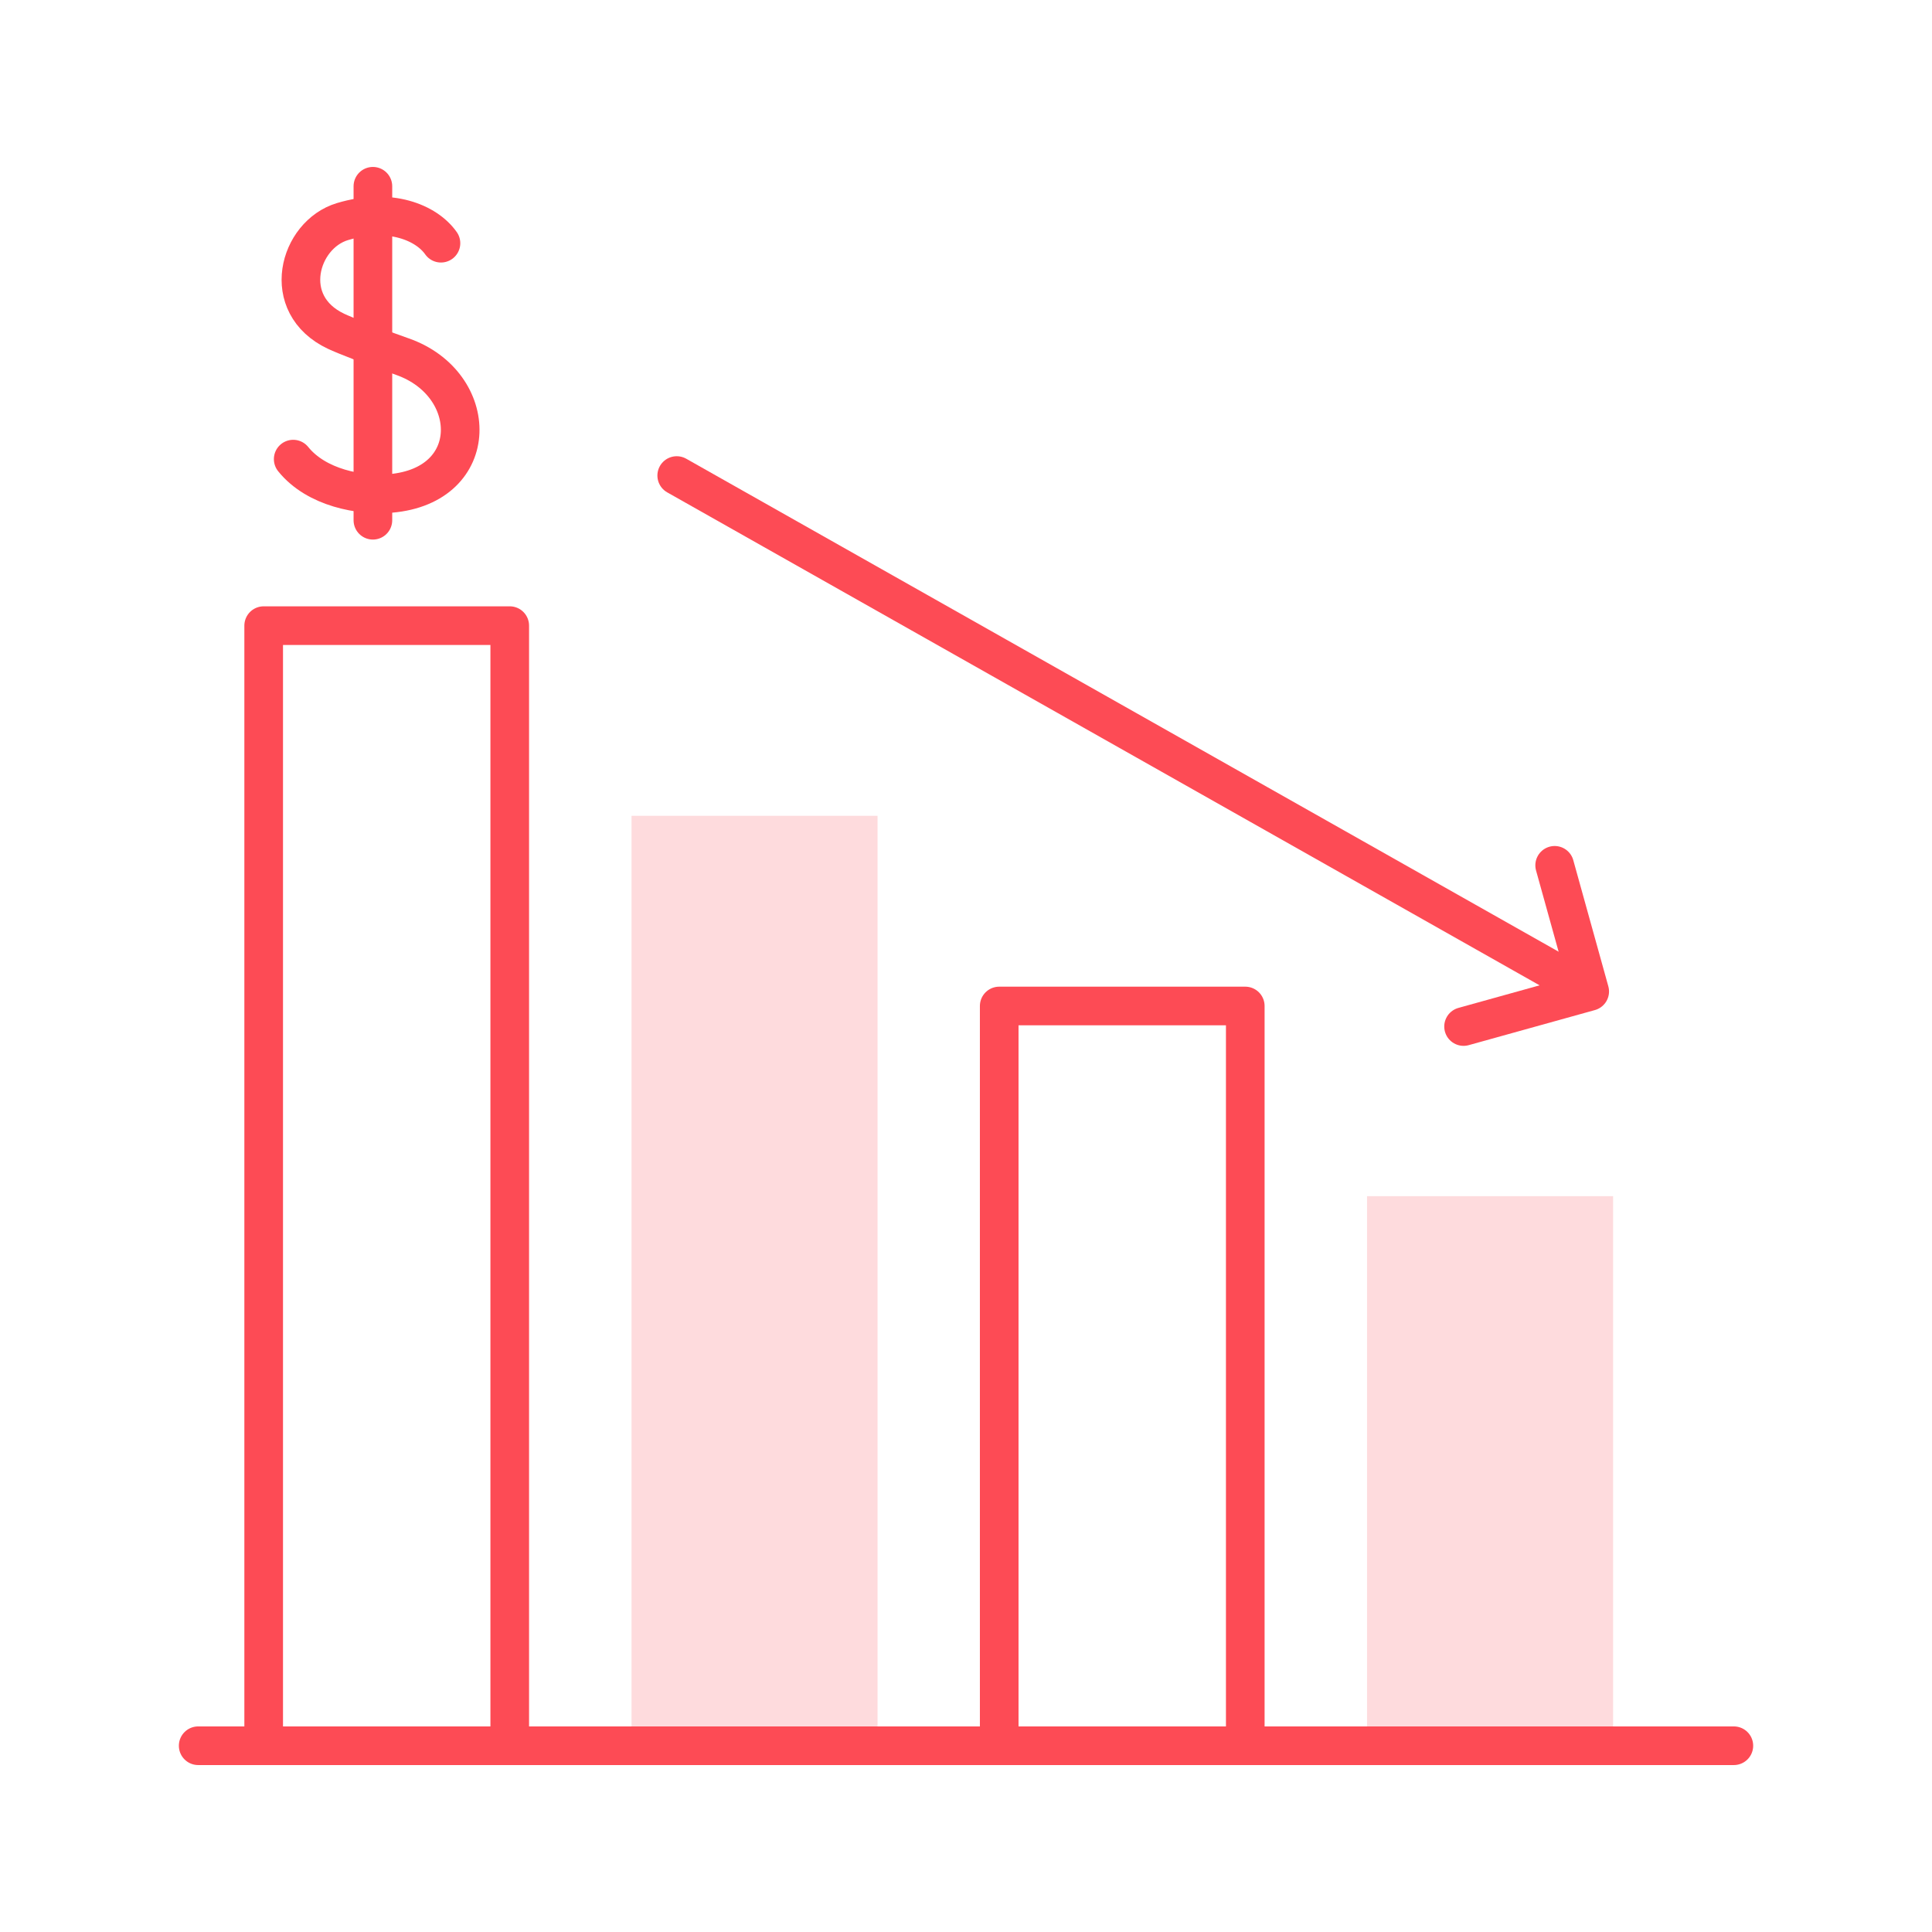
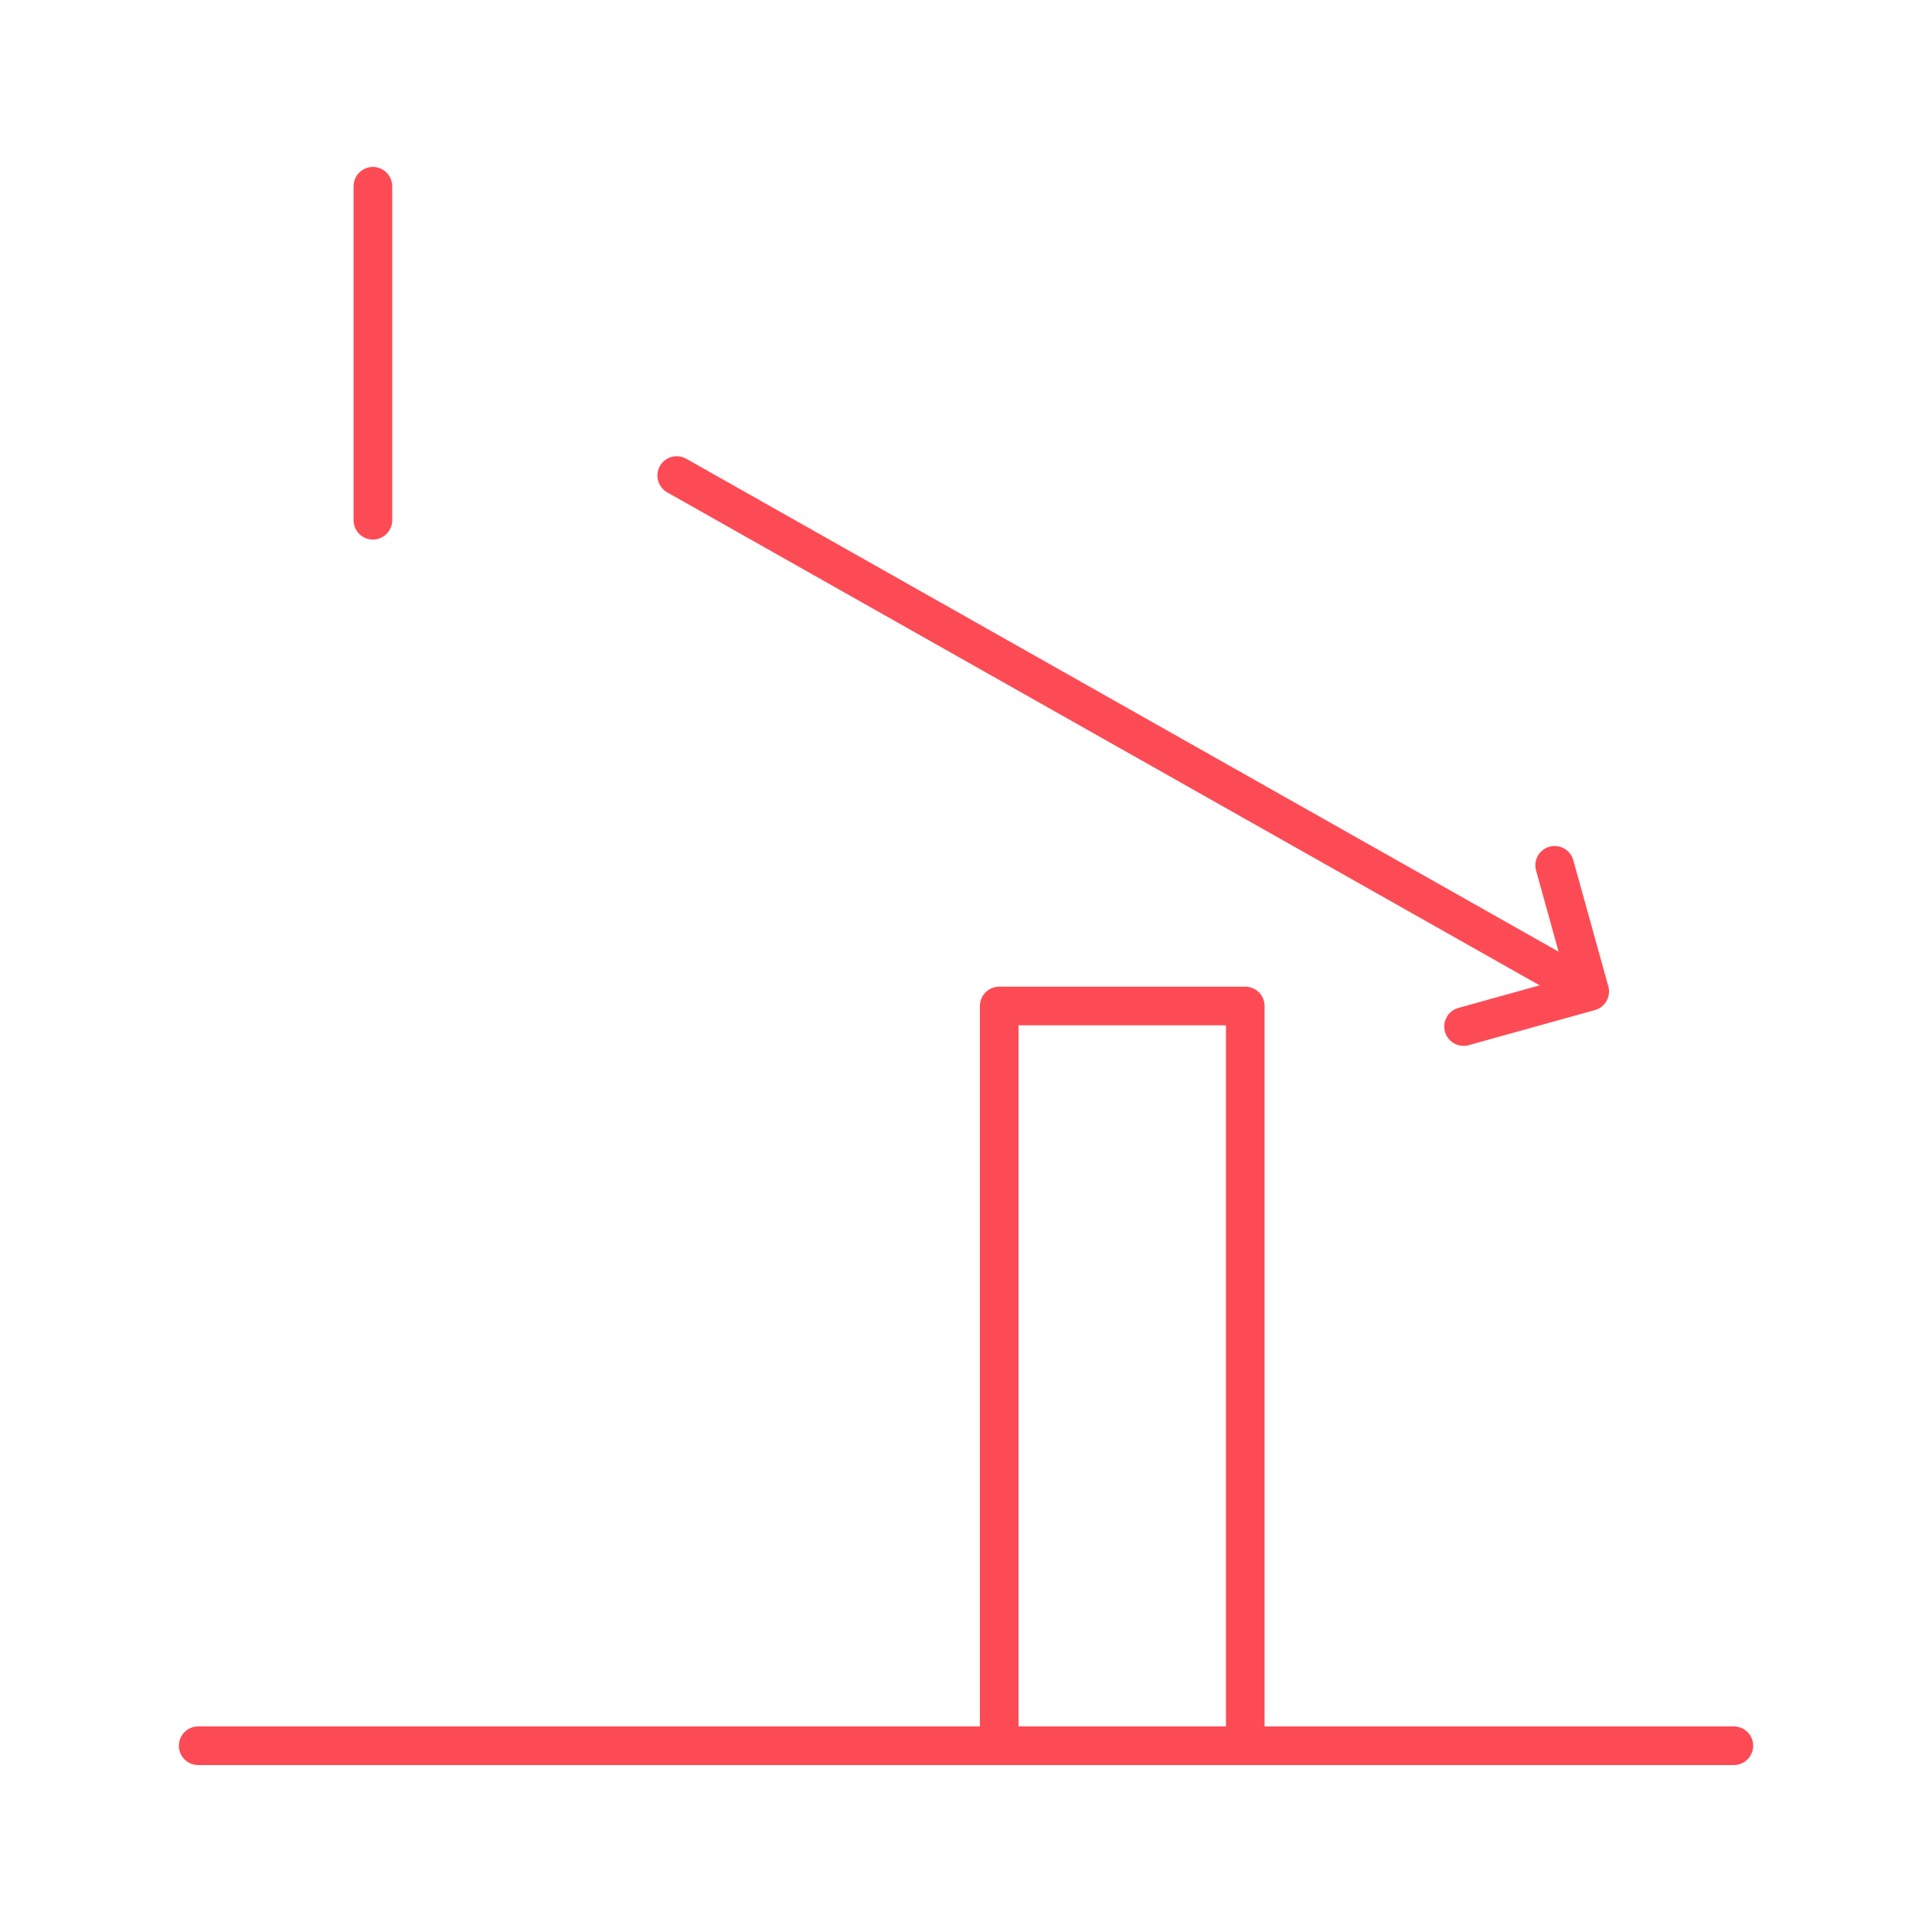
<svg xmlns="http://www.w3.org/2000/svg" width="100" height="100" viewBox="0 0 100 100" fill="none">
-   <path opacity="0.2" d="M45.423 90.359H32.688V42.226H45.423V90.359Z" fill="#FD4B55" />
-   <path opacity="0.2" d="M83.494 90.359H70.758V61.914H83.494V90.359Z" fill="#FD4B55" />
-   <path d="M22.824 12.588C22.074 11.522 20.189 10.73 17.725 11.47C15.462 12.15 14.448 15.761 17.399 17.149C17.863 17.367 19.049 17.832 20.839 18.463C24.846 19.876 24.978 25.125 20.222 25.539C18.638 25.677 16.378 25.253 15.176 23.764" stroke="#FD4B55" stroke-width="2" stroke-miterlimit="10" stroke-linecap="round" stroke-linejoin="round" />
  <path d="M19.301 9.641V26.928" stroke="#FD4B55" stroke-width="2" stroke-miterlimit="10" stroke-linecap="round" stroke-linejoin="round" />
  <path d="M81.667 50.969L35.027 24.614" stroke="#FD4B55" stroke-width="2" stroke-miterlimit="10" stroke-linecap="round" stroke-linejoin="round" />
  <path d="M80.469 44.789L82.283 51.318L75.754 53.133" stroke="#FD4B55" stroke-width="2" stroke-miterlimit="10" stroke-linecap="round" stroke-linejoin="round" />
  <path d="M10.258 90.359H89.744" stroke="#FD4B55" stroke-width="2" stroke-miterlimit="10" stroke-linecap="round" stroke-linejoin="round" />
-   <path d="M26.384 90.359H13.648V32.383H26.384V90.359Z" stroke="#FD4B55" stroke-width="2" stroke-miterlimit="10" stroke-linecap="round" stroke-linejoin="round" />
  <path d="M64.455 90.359H51.719V52.07H64.455V90.359Z" stroke="#FD4B55" stroke-width="2" stroke-miterlimit="10" stroke-linecap="round" stroke-linejoin="round" />
</svg>